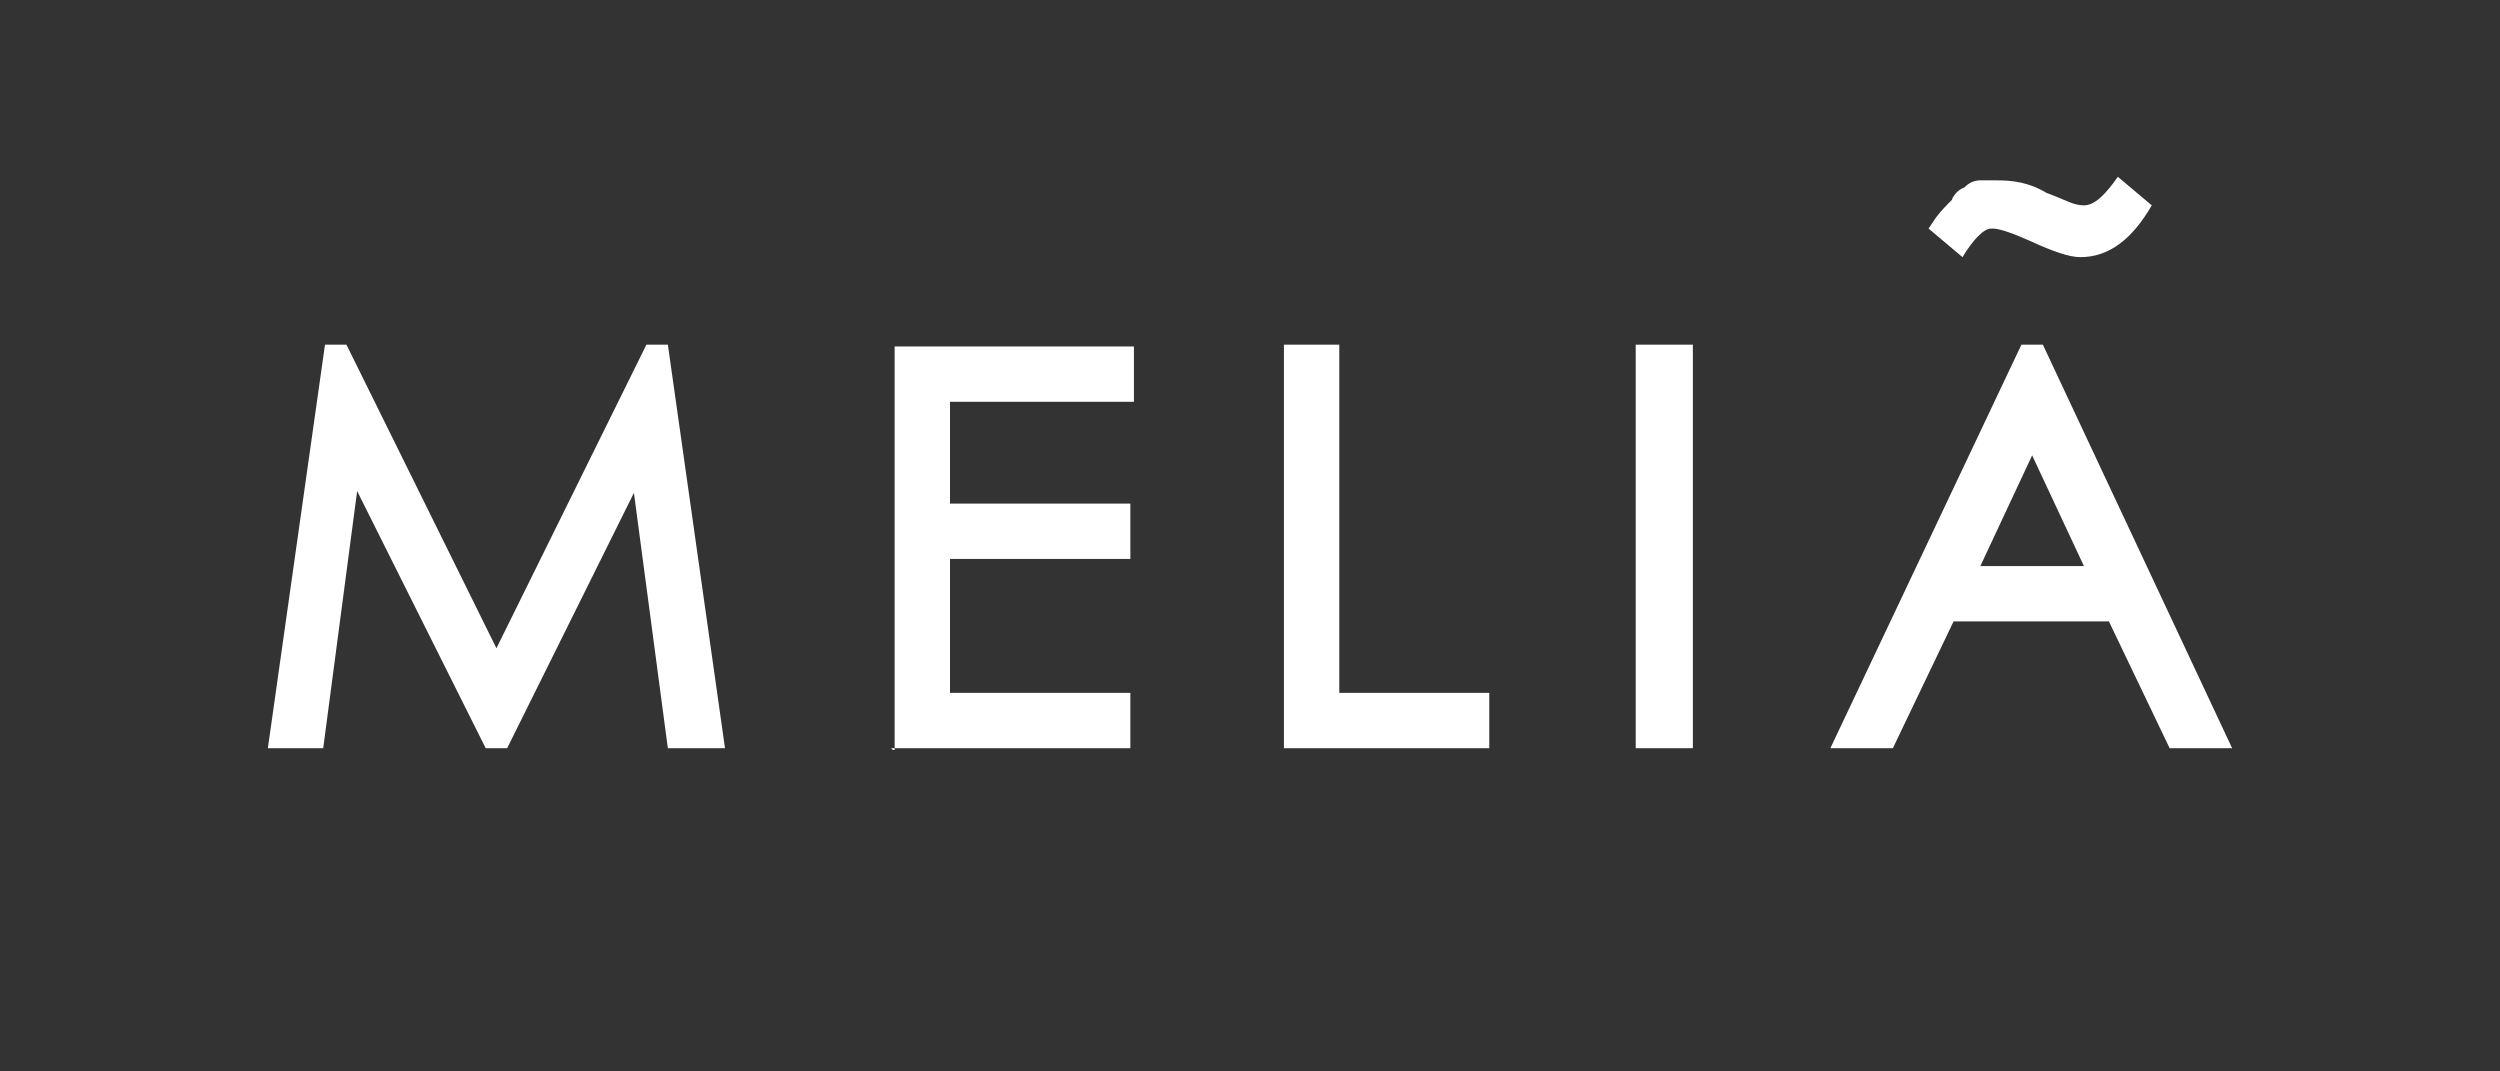
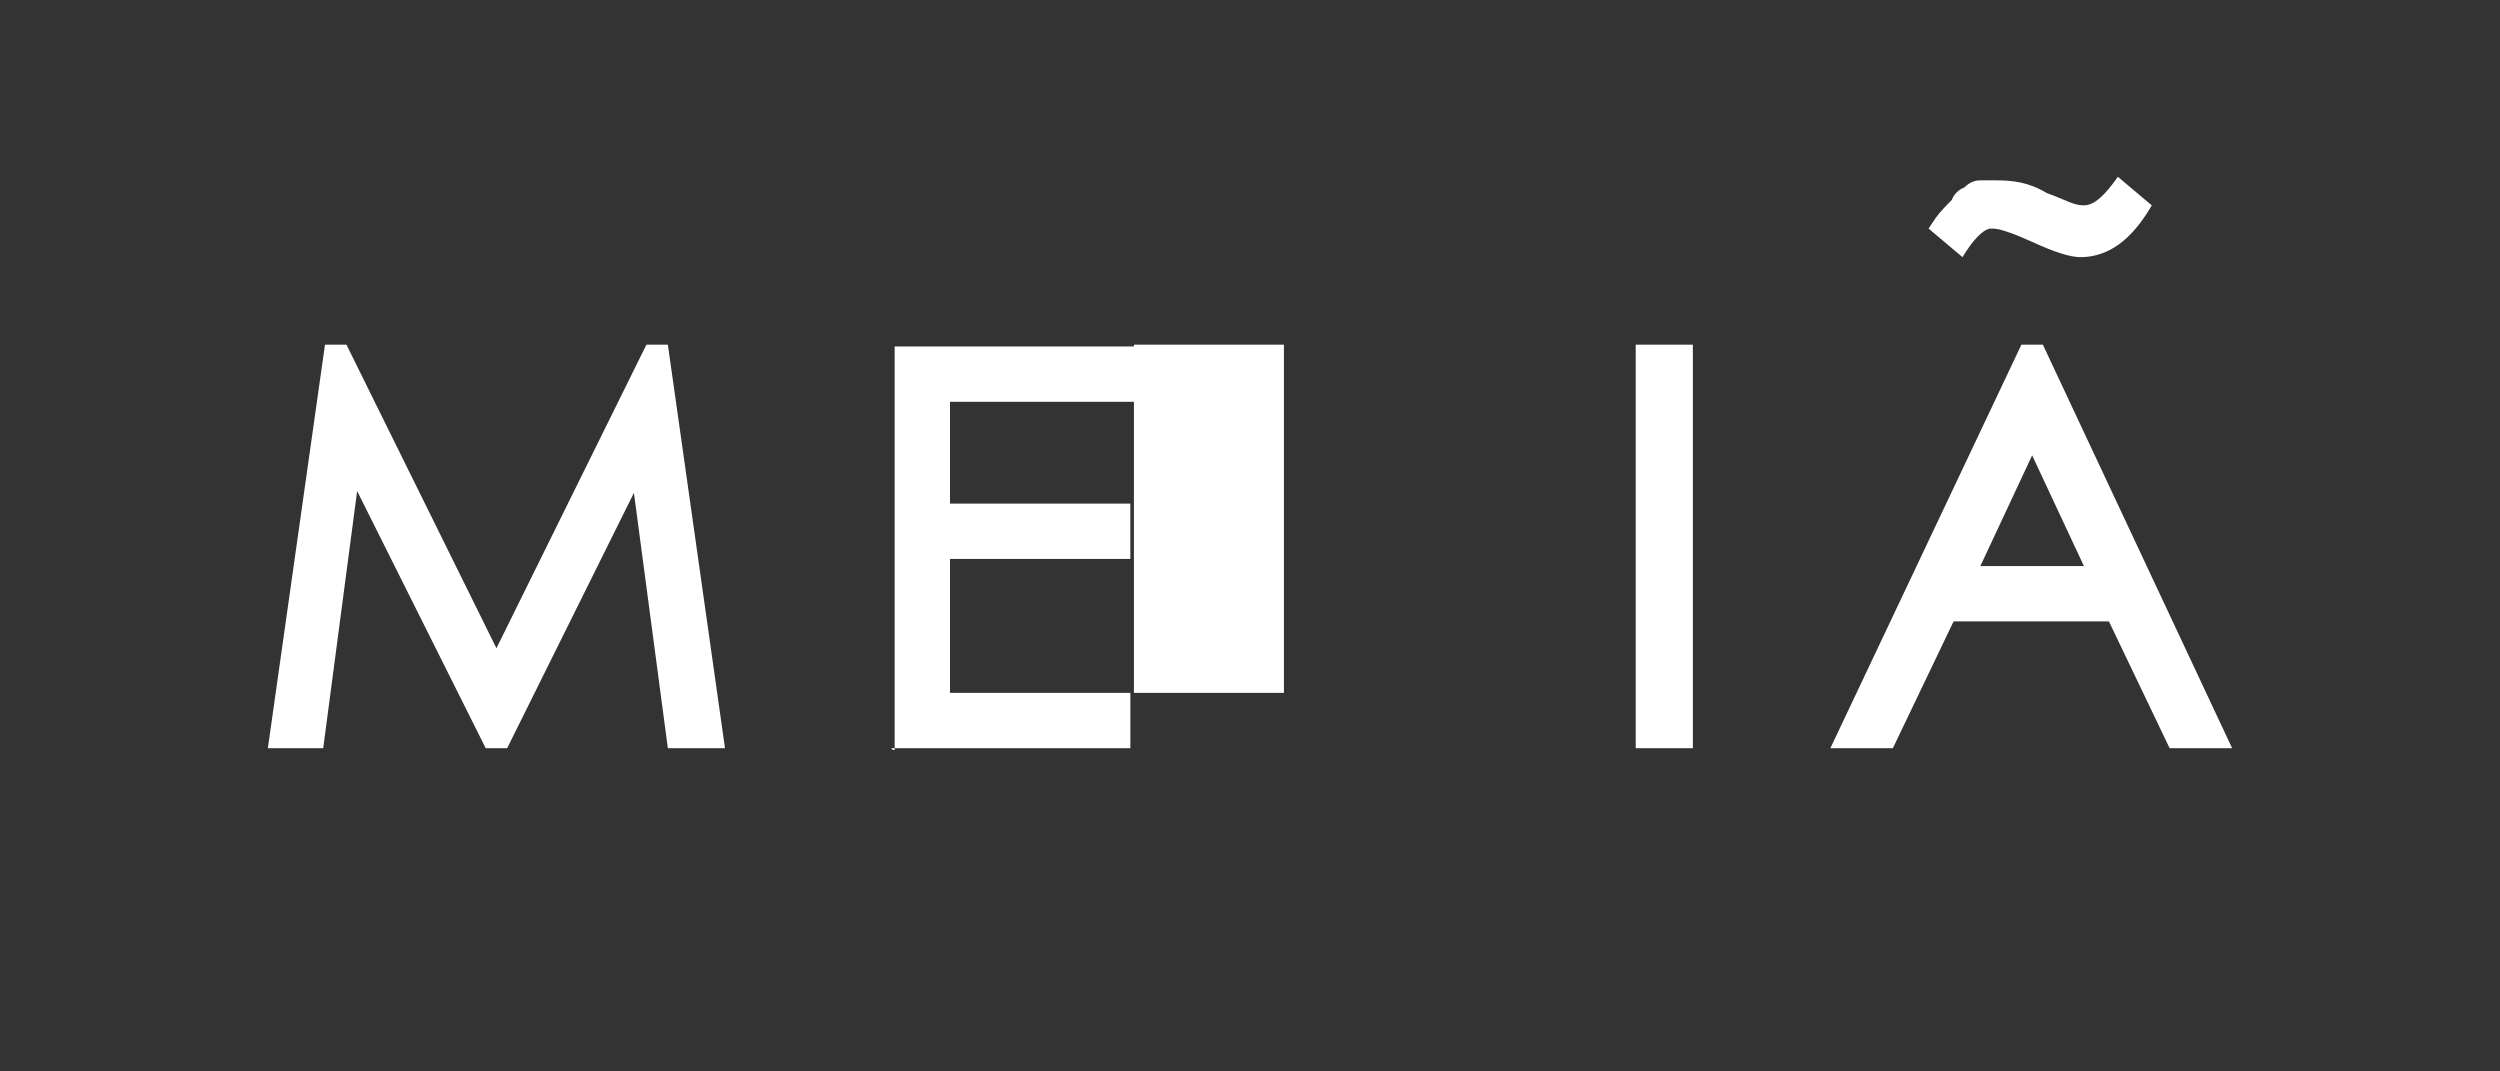
<svg xmlns="http://www.w3.org/2000/svg" id="Layer_1" data-name="Layer 1" version="1.1" viewBox="0 0 140 60">
  <rect x="0" y="0" width="140" height="60" fill="#333333" stroke="none" />
  <defs>
    <style>
      .cls-1 {
        fill: #fff;
        fill-rule: evenodd;
        stroke-width: 0px;
      }
    </style>
  </defs>
  <g id="layer1">
-     <path id="path4265" class="cls-1" d="M111.6,12.8c.4,0,1.2.3,2.1.7,1.3.6,2.2.9,2.8.9,1.6,0,2.9-1,4-2.9l-1.9-1.6c-.7,1-1.3,1.6-1.9,1.6s-1-.3-2.1-.7c-1-.6-1.9-.7-2.8-.7h-.9c-.3,0-.6.1-.9.4-.3.1-.6.4-.7.7-.3.3-.6.6-.9,1l-.4.6,1.9,1.6c.6-1,1.2-1.6,1.6-1.6M110.9,31.7l2.9-6.2,2.9,6.2h-5.9ZM114.4,19.3h-1.2l-10.7,22.6h3.5l3.4-7.1h8.7l3.4,7.1h3.5s-10.6-22.6-10.6-22.6ZM75.1,19.3h-3.2v22.6h11.5v-3.1h-8.4v-19.5h.1ZM91.6,41.9h3.2v-22.6h-3.2v22.6ZM49.9,41.9h13.4v-3.1h-10.1v-7.5h10.1v-3.1h-10.1v-5.7h10.3v-3.1h-13.4v22.6h-.1ZM36.2,19.3l-8.4,17-8.4-17h-1.2l-3.2,22.6h3.1l1.9-14.4,7.2,14.4h1.2l7.1-14.3,1.9,14.3h3.2l-3.2-22.6s-1.2,0-1.2,0Z" />
+     <path id="path4265" class="cls-1" d="M111.6,12.8c.4,0,1.2.3,2.1.7,1.3.6,2.2.9,2.8.9,1.6,0,2.9-1,4-2.9l-1.9-1.6c-.7,1-1.3,1.6-1.9,1.6s-1-.3-2.1-.7c-1-.6-1.9-.7-2.8-.7h-.9c-.3,0-.6.1-.9.4-.3.1-.6.4-.7.7-.3.3-.6.6-.9,1l-.4.6,1.9,1.6c.6-1,1.2-1.6,1.6-1.6M110.9,31.7l2.9-6.2,2.9,6.2h-5.9ZM114.4,19.3h-1.2l-10.7,22.6h3.5l3.4-7.1h8.7l3.4,7.1h3.5s-10.6-22.6-10.6-22.6ZM75.1,19.3h-3.2v22.6v-3.1h-8.4v-19.5h.1ZM91.6,41.9h3.2v-22.6h-3.2v22.6ZM49.9,41.9h13.4v-3.1h-10.1v-7.5h10.1v-3.1h-10.1v-5.7h10.3v-3.1h-13.4v22.6h-.1ZM36.2,19.3l-8.4,17-8.4-17h-1.2l-3.2,22.6h3.1l1.9-14.4,7.2,14.4h1.2l7.1-14.3,1.9,14.3h3.2l-3.2-22.6s-1.2,0-1.2,0Z" />
  </g>
</svg>